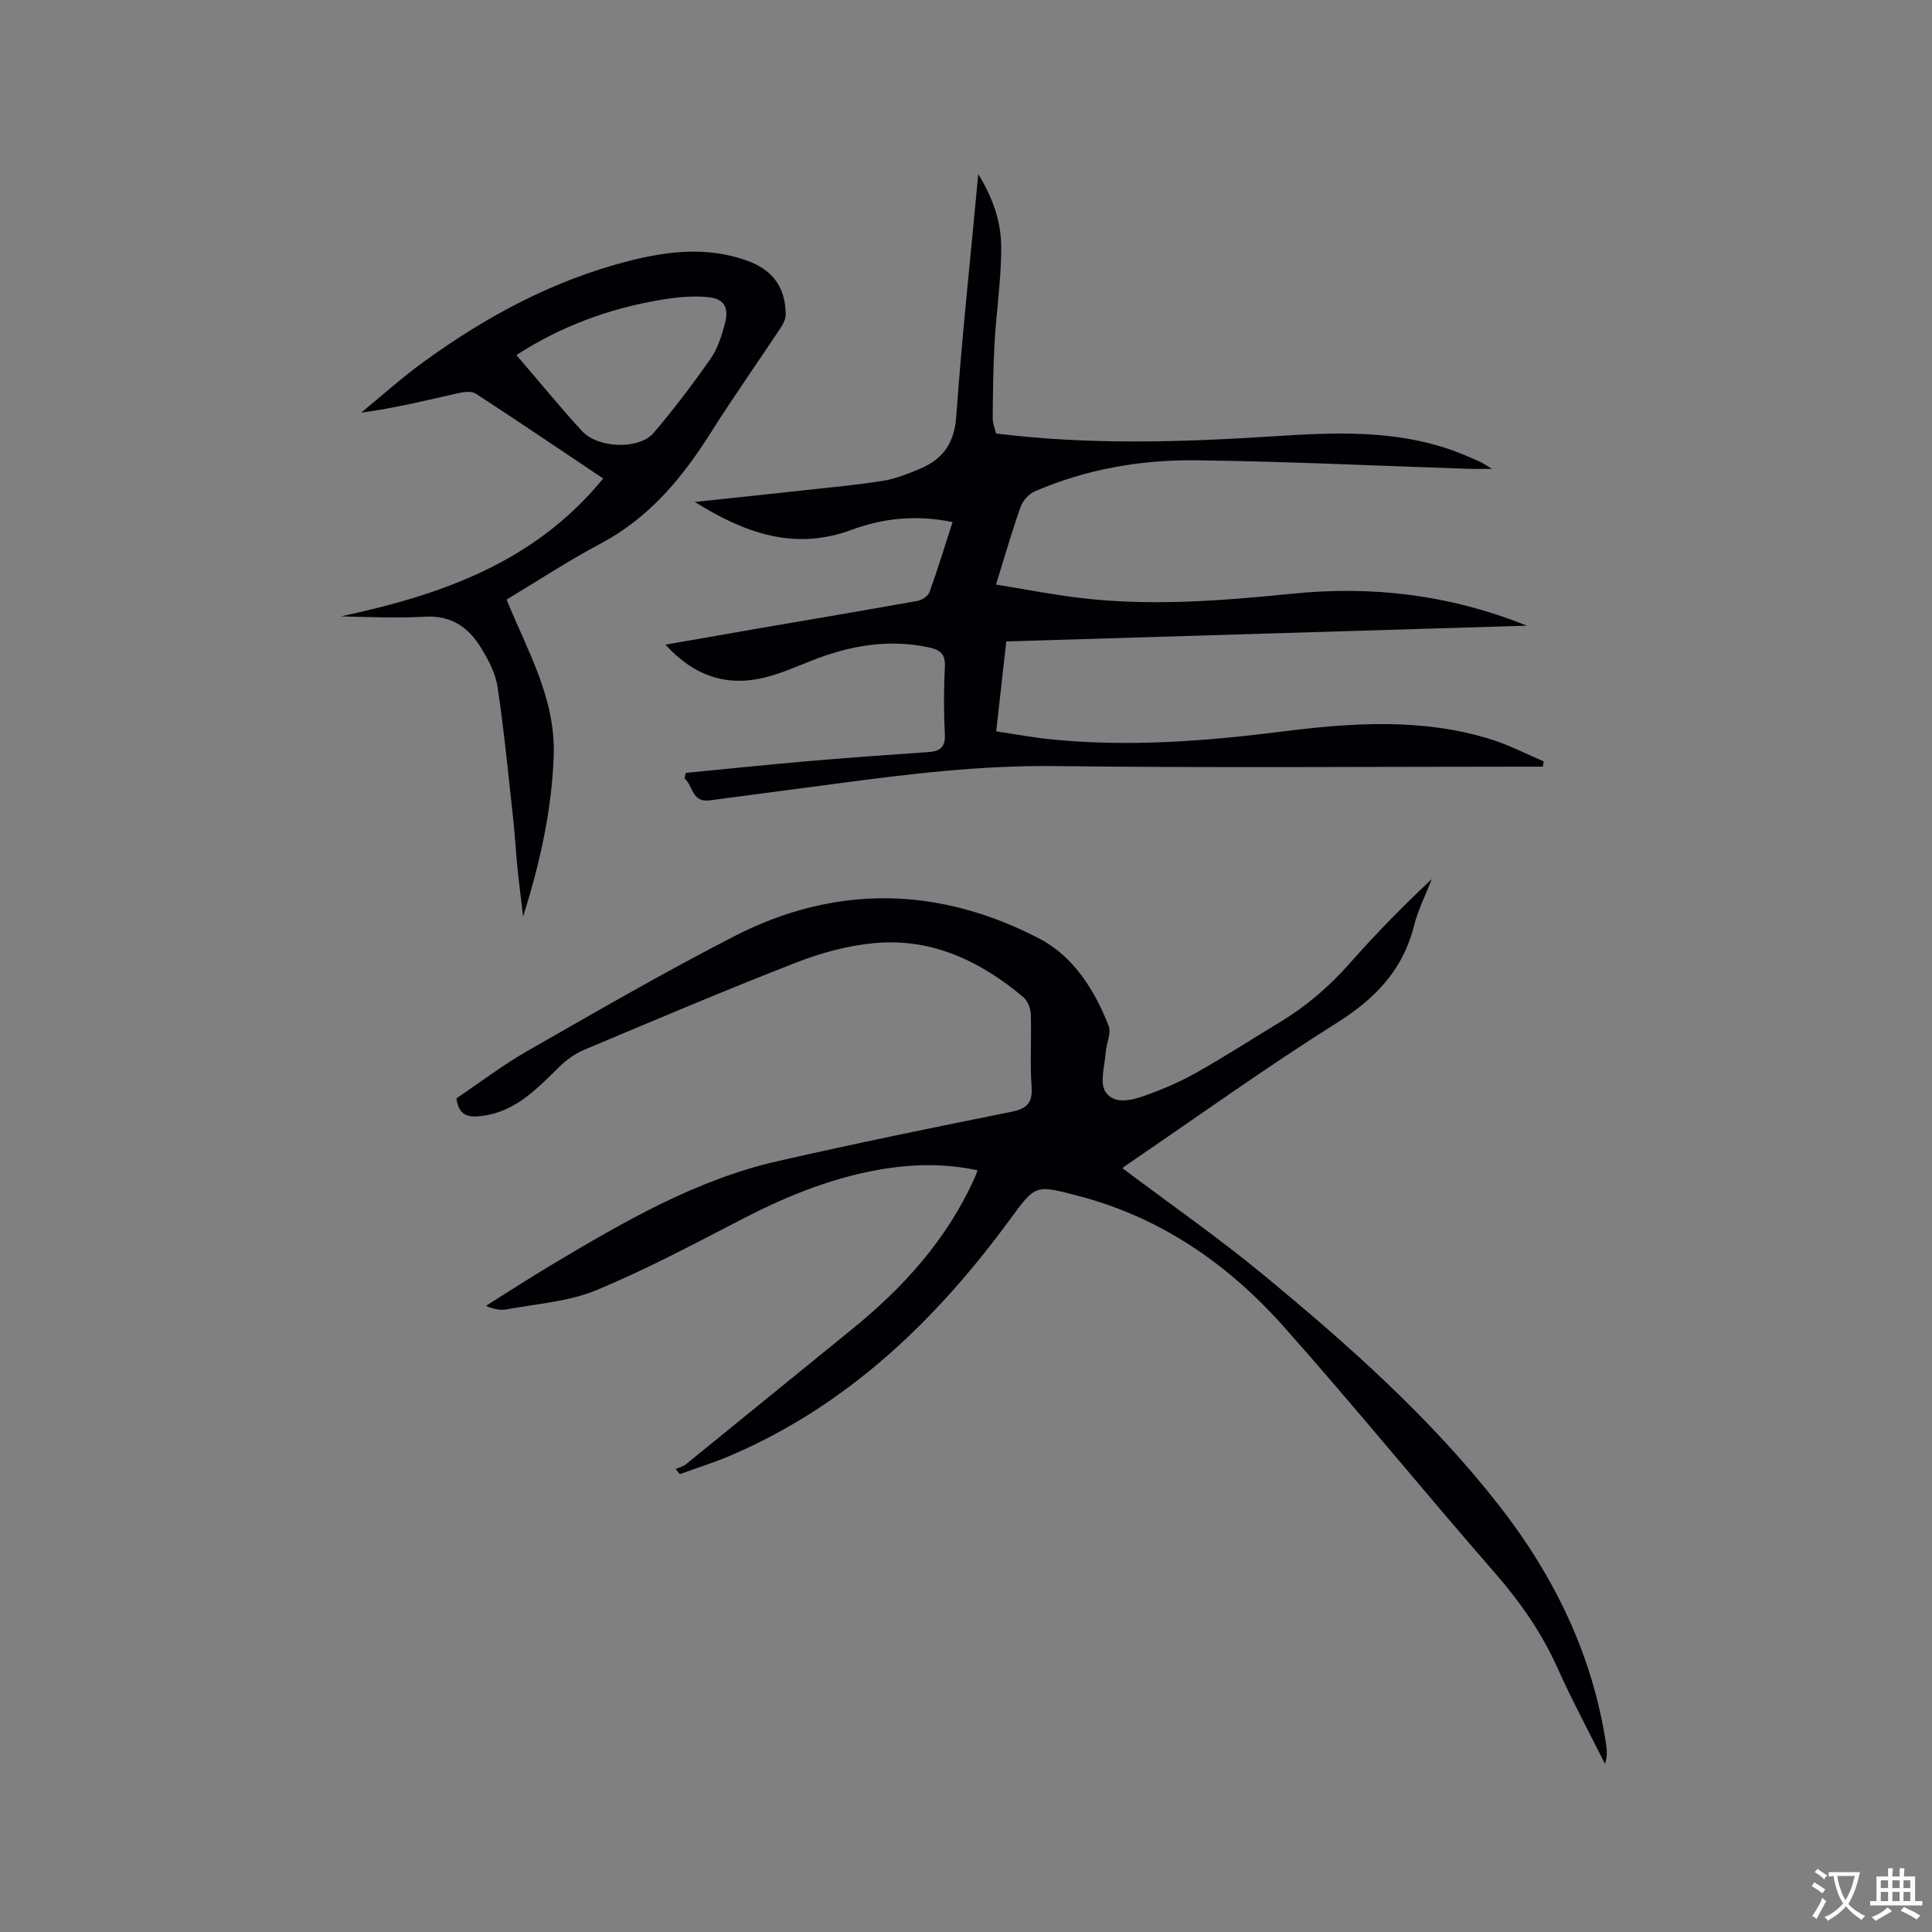
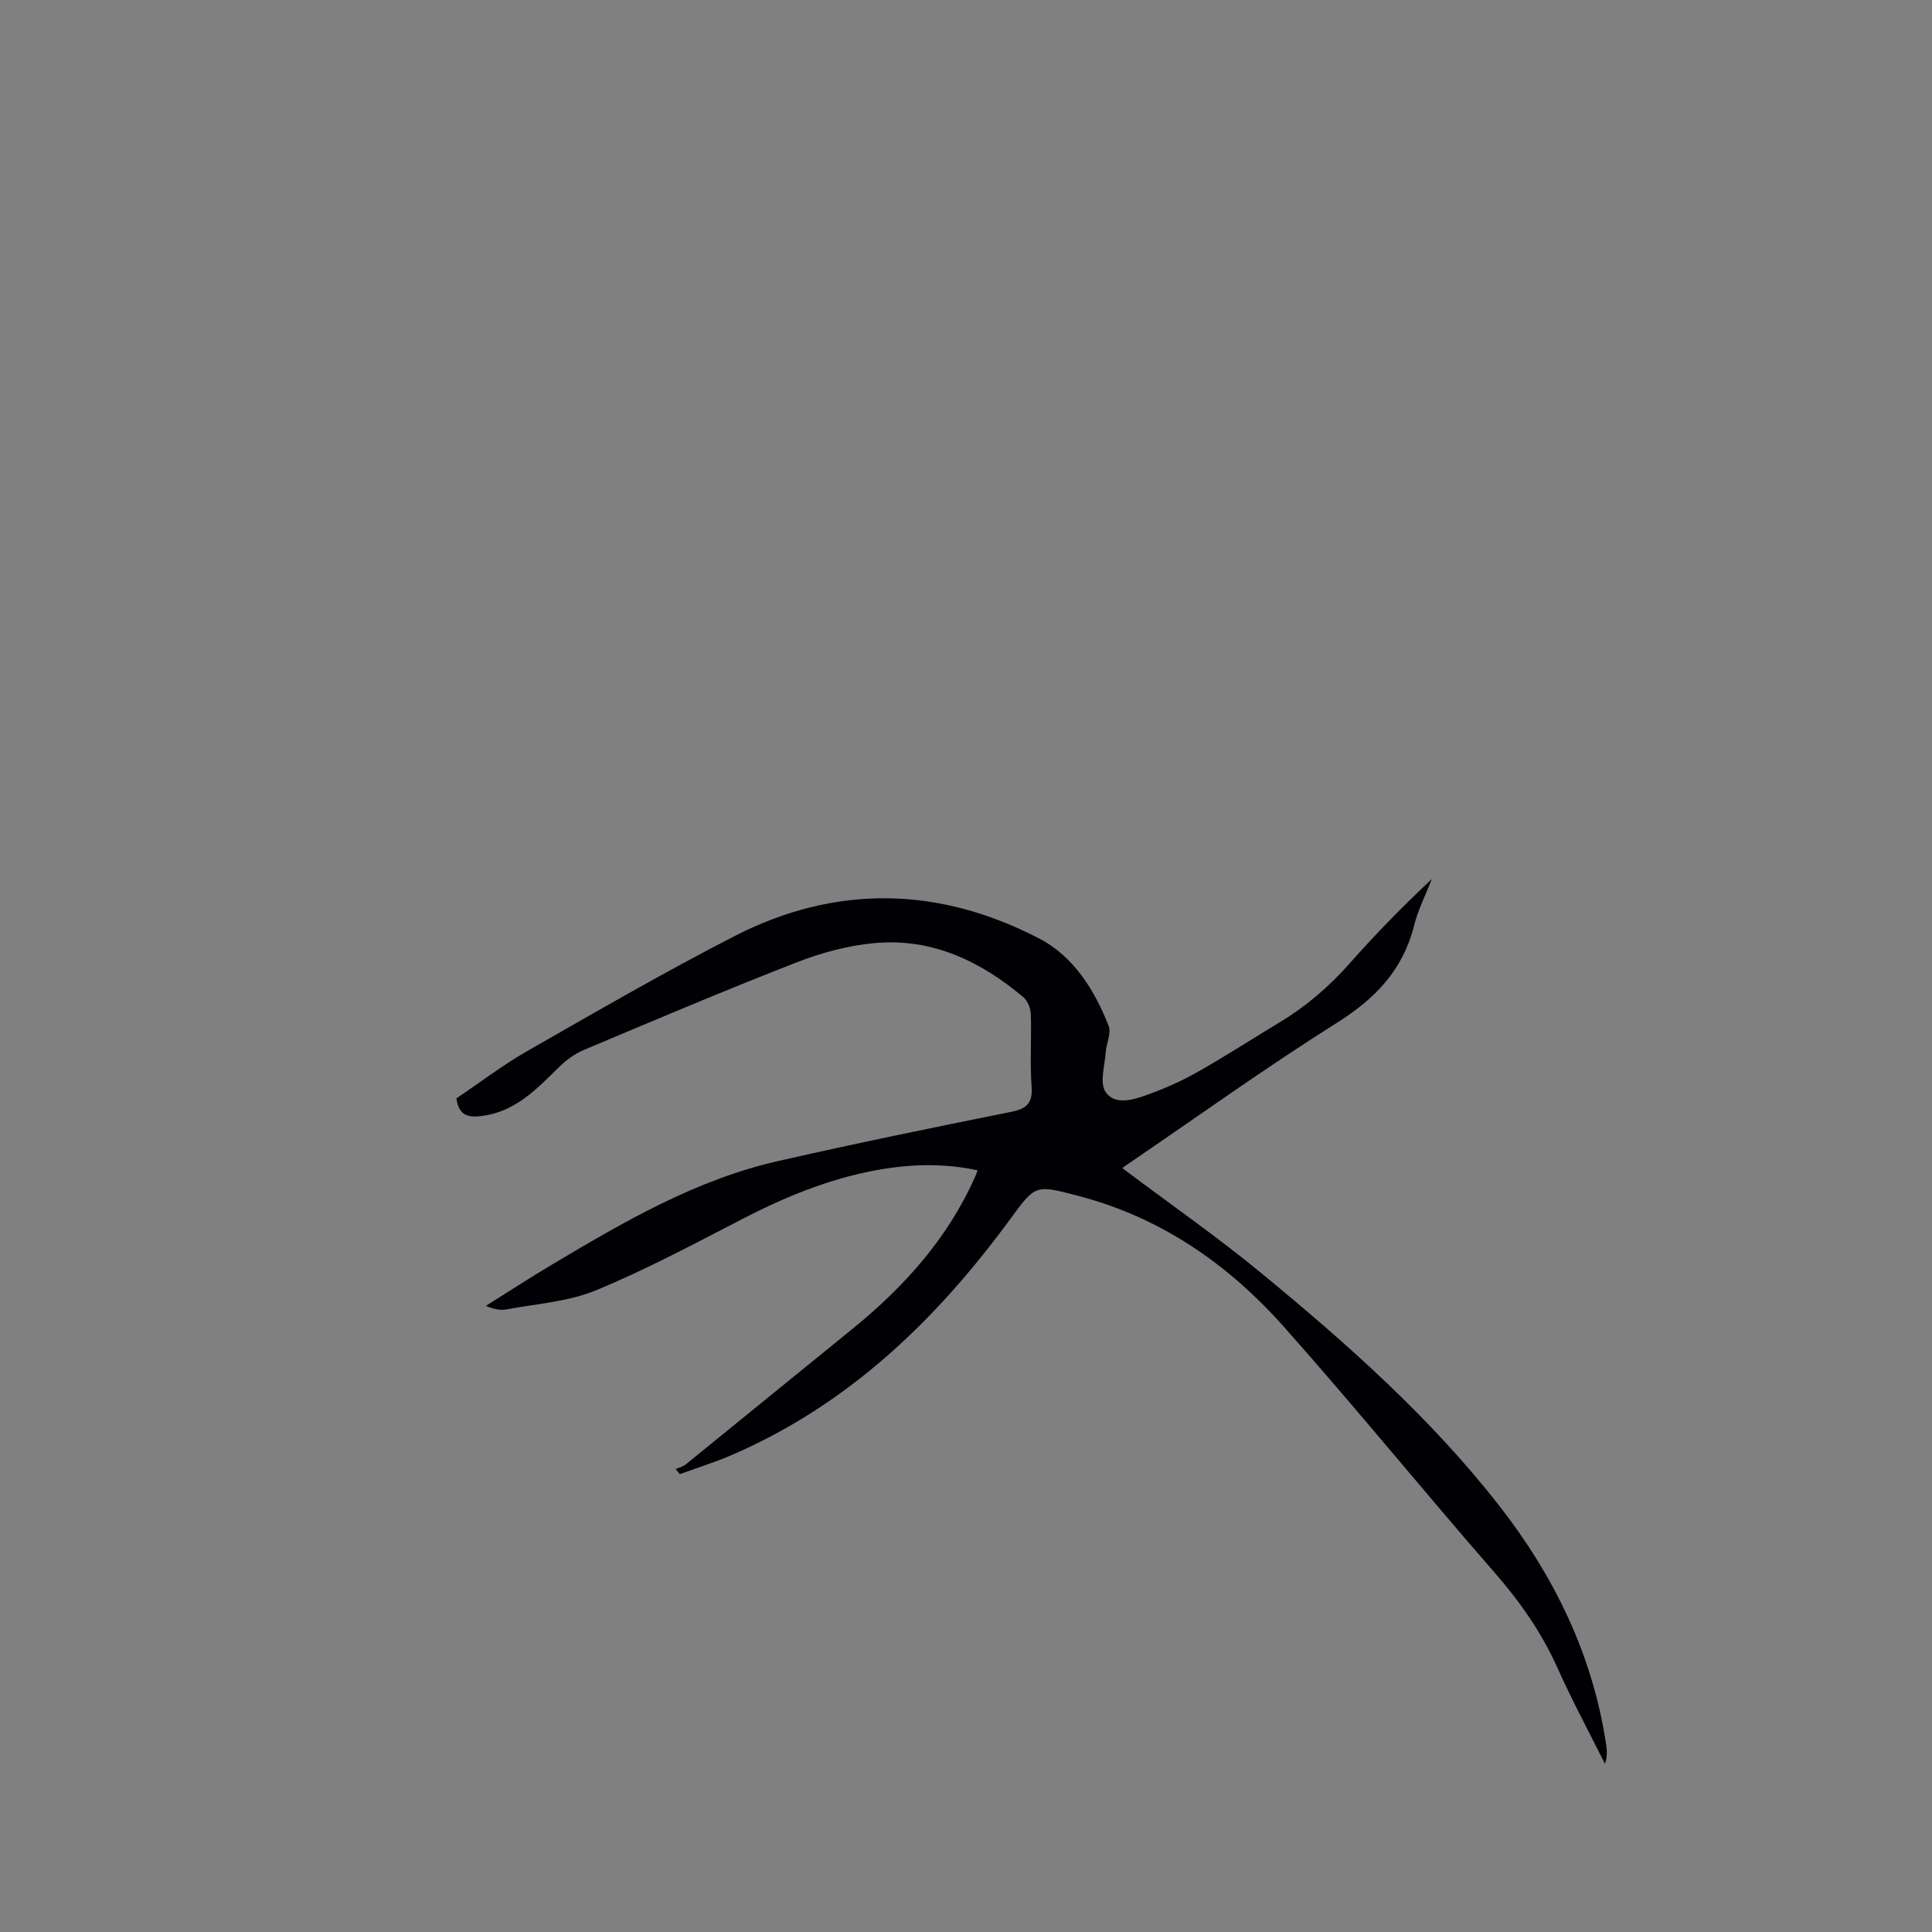
<svg xmlns="http://www.w3.org/2000/svg" enable-background="new 0 0 400 400" viewBox="0 0 400 400">
  <rect x="0" y="0" width="400" height="400" fill="#808080" stroke="none" />
  <g fill="#010105">
    <path d="m232.37 241.85c9.87 7.42 19.79 14.32 29.08 21.99 17.6 14.51 34.68 29.66 48.81 47.72 11.47 14.66 19.47 30.99 22.27 49.59.19 1.29.27 2.59-.24 4.04-3.29-6.59-6.79-13.08-9.8-19.8-3.28-7.33-7.74-13.71-13.02-19.77-14.71-16.86-28.82-34.24-43.68-50.95-11.52-12.95-25.44-22.62-42.56-27.08-8.96-2.34-8.8-2.38-14.22 5.01-15.29 20.81-33.46 38.28-57.56 48.67-3.48 1.5-7.12 2.63-10.69 3.93-.29-.35-.58-.7-.88-1.05.7-.31 1.51-.49 2.09-.95 11.45-9.28 22.85-18.62 34.3-27.89 10.77-8.72 19.86-18.77 25.57-31.57.17-.37.3-.76.57-1.44-6.33-1.35-12.53-1.33-18.69-.41-10.59 1.59-20.37 5.51-29.85 10.4-10.05 5.19-20.06 10.55-30.49 14.86-5.75 2.37-12.31 2.78-18.53 3.95-1.3.24-2.7-.08-4.26-.73 4.62-2.89 9.19-5.87 13.88-8.66 14.76-8.79 29.63-17.46 46.6-21.32 16-3.64 32.09-6.95 48.18-10.17 3.29-.66 4.58-1.75 4.33-5.27-.36-4.96 0-9.97-.16-14.95-.04-1.2-.62-2.75-1.49-3.5-8.88-7.49-18.95-12.31-30.79-11.25-5.5.49-11.07 2-16.23 4.01-14.79 5.76-29.42 11.97-44.05 18.13-1.87.79-3.65 2.1-5.11 3.53-4.71 4.62-9.17 9.41-16.35 10.17-2.86.3-4.42-.4-4.91-3.68 4.79-3.22 9.59-6.9 14.8-9.87 14.15-8.09 28.28-16.28 42.77-23.72 20.99-10.77 42.37-10.31 63.15.52 7.03 3.66 11.42 10.62 14.32 18.06.59 1.52-.48 3.65-.61 5.52-.19 2.75-1.28 6.2-.05 8.11 1.84 2.84 5.66 1.72 8.54.68 3.57-1.29 7.1-2.82 10.4-4.69 5.81-3.28 11.42-6.91 17.13-10.36 5.49-3.31 10.26-7.4 14.52-12.23 5.33-6.03 10.96-11.79 16.98-17.43-1.25 3.22-2.86 6.36-3.69 9.69-2.31 9.18-8.04 15.09-15.97 20.08-14.61 9.19-28.65 19.29-42.93 29.01-.53.33-1.02.73-1.48 1.07z" />
-     <path d="m141.99 160.02c8.5-.82 17-1.72 25.52-2.45 8.23-.71 16.47-1.29 24.71-1.86 2.42-.17 3.53-1.01 3.4-3.69-.23-4.65-.24-9.34.01-13.99.14-2.64-1.05-3.51-3.29-3.99-8.4-1.8-16.41-.38-24.26 2.72-3.15 1.24-6.27 2.63-9.54 3.46-7.99 2.03-14.79-.18-20.77-6.75 6.53-1.14 12.6-2.21 18.68-3.26 11.17-1.92 22.34-3.8 33.5-5.8.93-.17 2.2-1 2.49-1.82 1.72-4.75 3.19-9.59 4.78-14.5-7.27-1.5-14.23-.88-20.86 1.59-11.93 4.45-22.32.61-32.51-5.76 7.44-.79 14.87-1.56 22.31-2.38 5.58-.61 11.17-1.12 16.71-2 2.57-.41 5.08-1.45 7.52-2.45 4.8-1.97 7.19-5.3 7.59-10.85 1.18-16.48 2.95-32.92 4.56-50.18 3.12 5.06 4.74 10 4.75 15.09.02 6.63-1 13.26-1.38 19.9-.29 5.16-.34 10.34-.38 15.51-.01 1.11.47 2.23.69 3.19 19.33 2.41 38.47 1.8 57.62.57 12.5-.8 25.01-1.38 37.1 3 1.89.68 3.72 1.51 5.56 2.32.55.24 1.05.62 2.4 1.43-2.25 0-3.64.04-5.03-.01-18.74-.62-37.47-1.53-56.22-1.76-11.49-.14-22.8 1.84-33.46 6.45-1.23.53-2.45 1.97-2.91 3.25-1.79 5.07-3.27 10.25-5.07 16.03 5.86.95 11.43 2.03 17.04 2.72 14.82 1.82 29.59.65 44.38-.84 16.32-1.64 32.31.14 48.49 6.63-36.46 1.1-72.06 2.18-107.78 3.26-.74 6.59-1.39 12.34-2.09 18.62 3.86.57 7.57 1.27 11.31 1.65 15.91 1.6 31.74.42 47.55-1.57 14.67-1.85 29.36-2.92 43.78 1.64 3.68 1.16 7.15 2.98 10.72 4.5-.06.36-.13.73-.19 1.09-1.05 0-2.11 0-3.16 0-32.55 0-65.11.27-97.66-.12-15.46-.19-30.65 1.65-45.88 3.69-8.61 1.15-17.22 2.26-25.83 3.41-3.65.49-3.42-3.07-5.16-4.56.08-.39.17-.76.26-1.13z" />
-     <path d="m124.88 99.07c-9.1-6.1-17.68-11.92-26.37-17.57-.87-.56-2.44-.37-3.6-.11-6.59 1.49-13.15 3.11-20.14 4.04 4.29-3.51 8.43-7.23 12.9-10.48 12.94-9.41 26.85-16.91 42.49-20.91 8.14-2.08 16.22-3 24.37-.13 5.36 1.89 8.1 5.47 8.14 11.19.01.94-.52 1.99-1.07 2.81-4.79 7.23-9.8 14.32-14.42 21.65-5.91 9.35-12.73 17.61-22.75 22.94-6.62 3.52-12.92 7.65-19.55 11.63 4.28 10.53 10.15 20.41 9.76 32.27-.38 11.42-2.89 22.4-6.33 33.37-.39-3.34-.83-6.68-1.17-10.02-.34-3.37-.51-6.77-.88-10.14-1.01-9.14-1.89-18.31-3.25-27.4-.42-2.83-1.91-5.63-3.44-8.12-2.56-4.19-6.15-6.72-11.52-6.41-5.8.33-11.63.07-17.45-.07 20.6-4.43 39.98-11.04 54.28-28.54zm-17.96-25.56c4.69 5.47 8.98 10.72 13.55 15.71 3.33 3.63 11.84 3.93 14.86.4 4.19-4.9 8.09-10.07 11.79-15.36 1.47-2.1 2.29-4.77 2.97-7.29.87-3.26-.14-5.11-3.45-5.45-3.28-.33-6.7.03-9.98.58-10.53 1.8-20.41 5.37-29.74 11.41z" />
  </g>
-   <path d="m377.9 391.2c-.2.3-.4.5-.6.8-.7-.6-1.4-1-2.2-1.5.2-.3.4-.5.5-.8.6.4 1.4.8 2.3 1.5zm-1.8 6.1c-.2-.2-.5-.4-.9-.6.4-.6.8-1.2 1.2-1.9s.7-1.3.9-1.9c.3.3.5.5.8.7-.7 1.3-1.4 2.6-2 3.7zm2.2-9c-.3.3-.5.5-.6.8-.6-.6-1.3-1.1-2-1.5.3-.3.5-.5.6-.7.6.5 1.3.9 2 1.4zm.3.2v-.9h2 4.5c-.3 1.3-.6 2.5-1 3.6s-.9 2.1-1.4 3c.4.5 1 1 1.6 1.4s1.2.8 1.9 1.1c-.3.2-.5.4-.8.8-.4-.3-1-.7-1.6-1.2s-1.2-1.1-1.6-1.6c-.5.6-1.1 1.1-1.7 1.6s-1.4.9-2.1 1.4c-.1-.3-.3-.5-.7-.8.6-.2 1.2-.5 1.9-1s1.4-1.1 2-1.8c-.5-.8-.9-1.6-1.2-2.5s-.6-2-.8-3.2c-.4.1-.7.1-1 .1zm2.5 2.7c.3 1 .7 1.7 1 2.2.3-.5.6-1.1 1-2s.6-1.9.9-3h-3.2-.4c.1.9.3 1.8.7 2.8z" fill="#fafbfa" />
-   <path d="m396.5 388.5v1.5 3.6h1.5v.9c-.4 0-1 0-1.7 0h-7.9c-.5 0-.9 0-1.2 0v-.9h1.3v-3.5c0-.7 0-1.2 0-1.6h2.4c0-.8 0-1.4 0-1.7h1c0 .3-.1.8-.1 1.7h1.5c0-.8 0-1.4 0-1.7h1c0 .3-.1.9-.1 1.7zm-8.2 9.2c-.2-.3-.5-.5-.8-.8.8-.3 1.4-.6 1.9-.9s1-.7 1.4-1.1c.3.3.6.5.9.8-1.6 1-2.8 1.6-3.4 2zm2.6-6.8v-1.6h-1.5v1.6zm0 2.7v-1.9h-1.5v1.9zm2.4-2.7v-1.6h-1.5v1.6zm0 2.7v-1.9h-1.5v1.9zm.2 2 .7-.8c.4.2.9.5 1.6.8s1.3.7 1.8 1c-.3.3-.5.5-.8.8-.4-.3-1.5-1-3.3-1.8zm2-4.7v-1.6h-1.4v1.6zm0 2.7v-1.9h-1.4v1.9z" fill="#fafbfa" />
</svg>